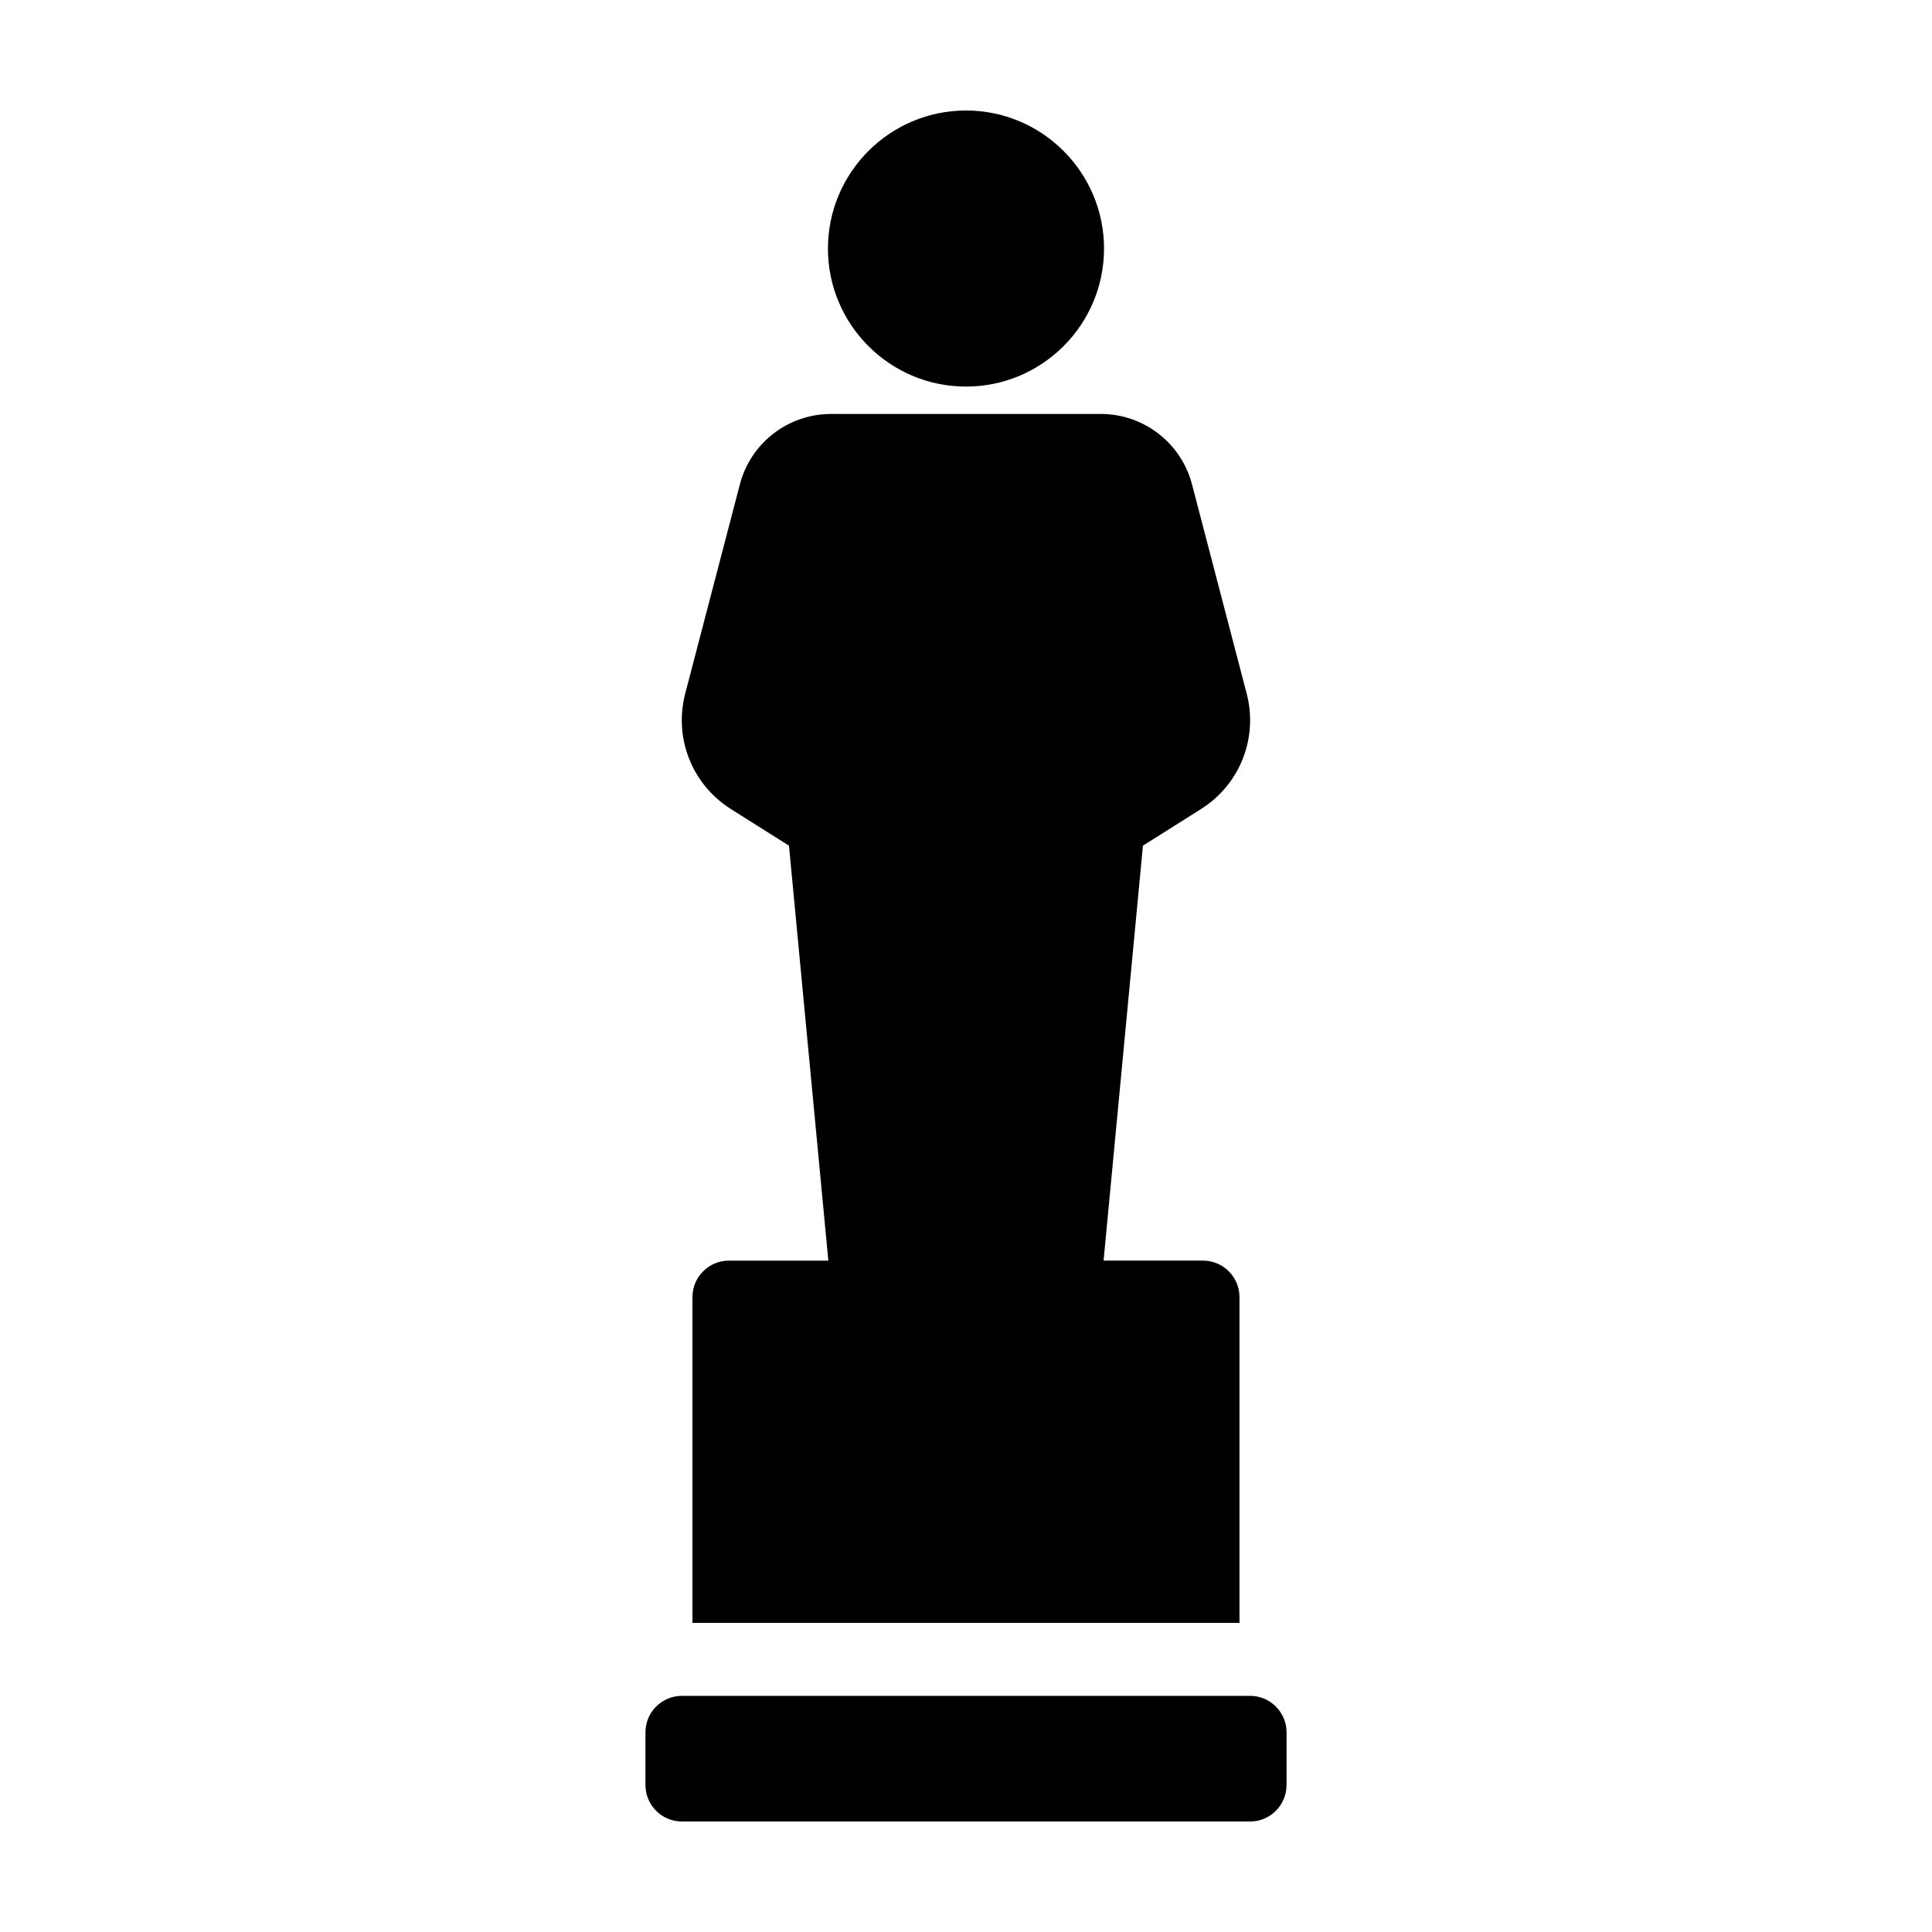
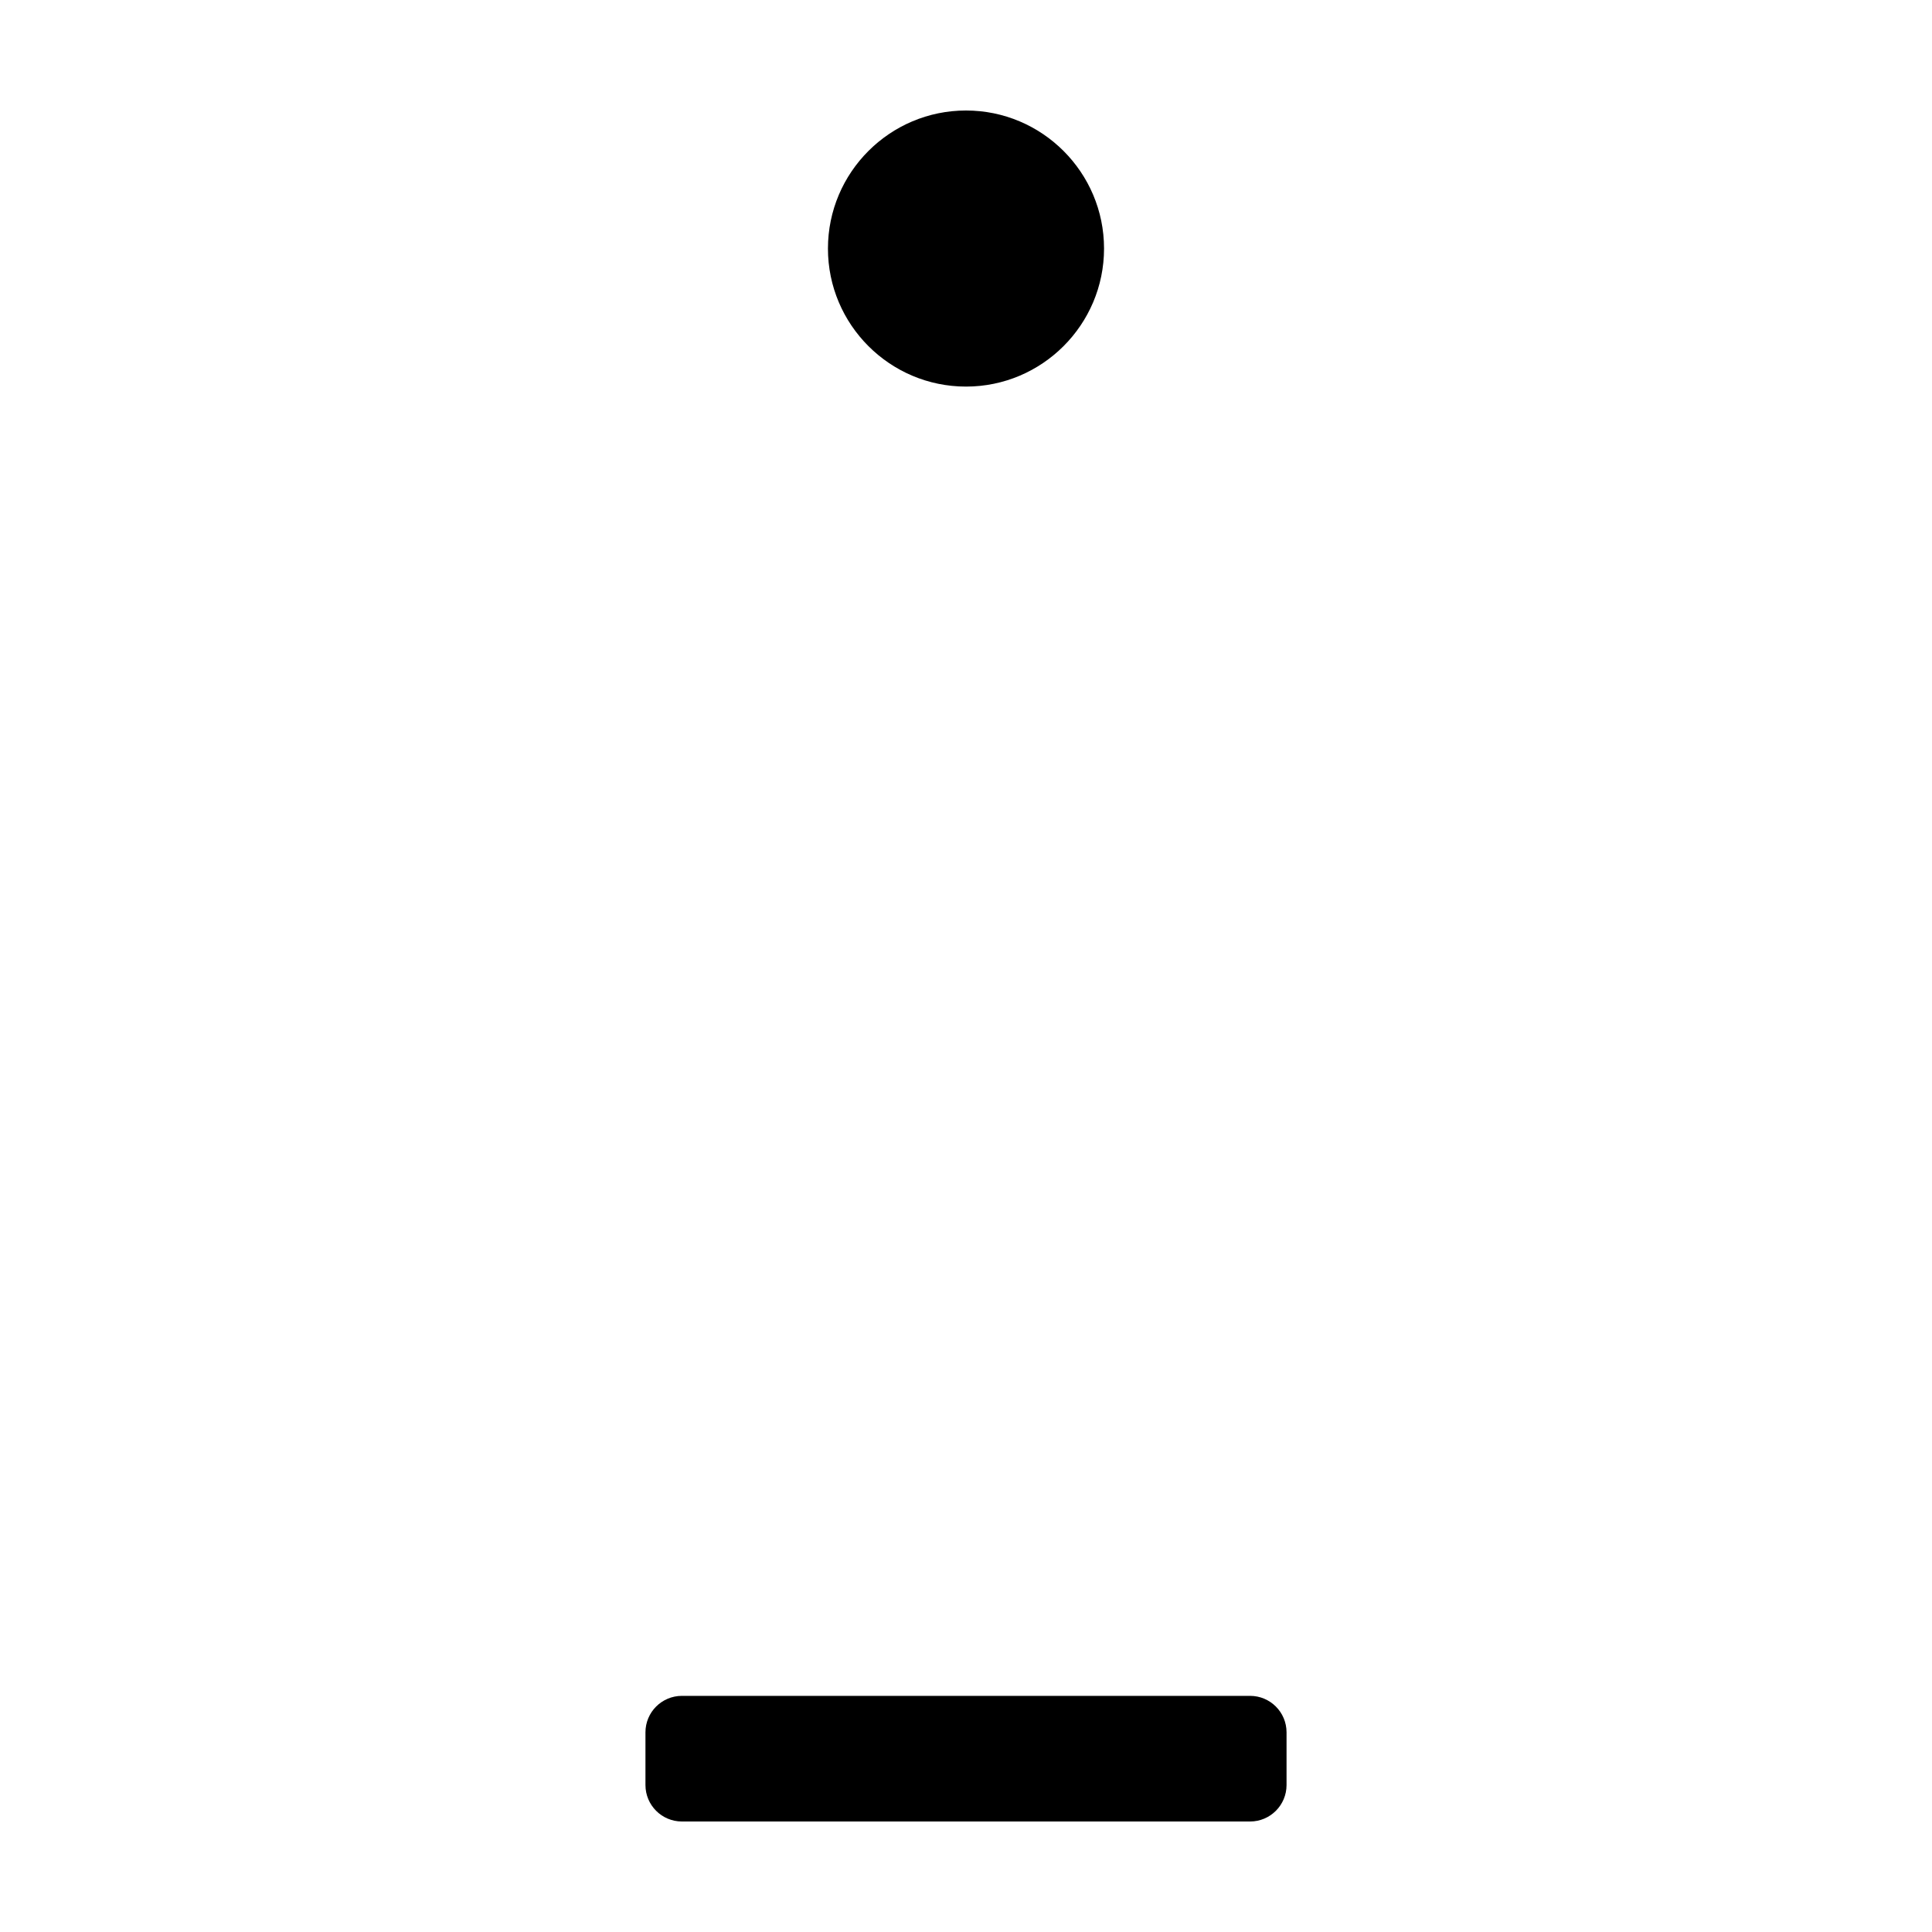
<svg xmlns="http://www.w3.org/2000/svg" fill="#000000" width="800px" height="800px" version="1.1" viewBox="144 144 512 512">
  <g>
    <path d="m475.28 593.42h-150.56c-5.34 0-9.668 4.328-9.668 9.668v13.961c0 5.34 4.328 9.668 9.668 9.668h150.56c5.34 0 9.668-4.328 9.668-9.668v-13.961c0-5.344-4.332-9.668-9.668-9.668z" />
-     <path d="m337.73 358.43 15.359 9.68 10.43 109.97h-26.344c-5.34 0-9.668 4.328-9.668 9.668v86.332h144.97l-0.004-86.336c0-5.34-4.328-9.668-9.668-9.668h-26.344l10.43-109.97 15.359-9.68c10.344-6.516 15.215-18.844 12.121-30.66l-14.48-55.418c-2.871-10.977-12.797-18.641-24.141-18.641h-71.531c-11.348 0-21.277 7.668-24.141 18.641l-14.48 55.418c-3.086 11.82 1.785 24.145 12.129 30.664z" />
    <path d="m400 246.45c20.172 0 36.582-16.41 36.582-36.582 0-20.176-16.41-36.582-36.582-36.582s-36.586 16.41-36.586 36.586c-0.004 20.168 16.41 36.578 36.586 36.578z" />
  </g>
</svg>